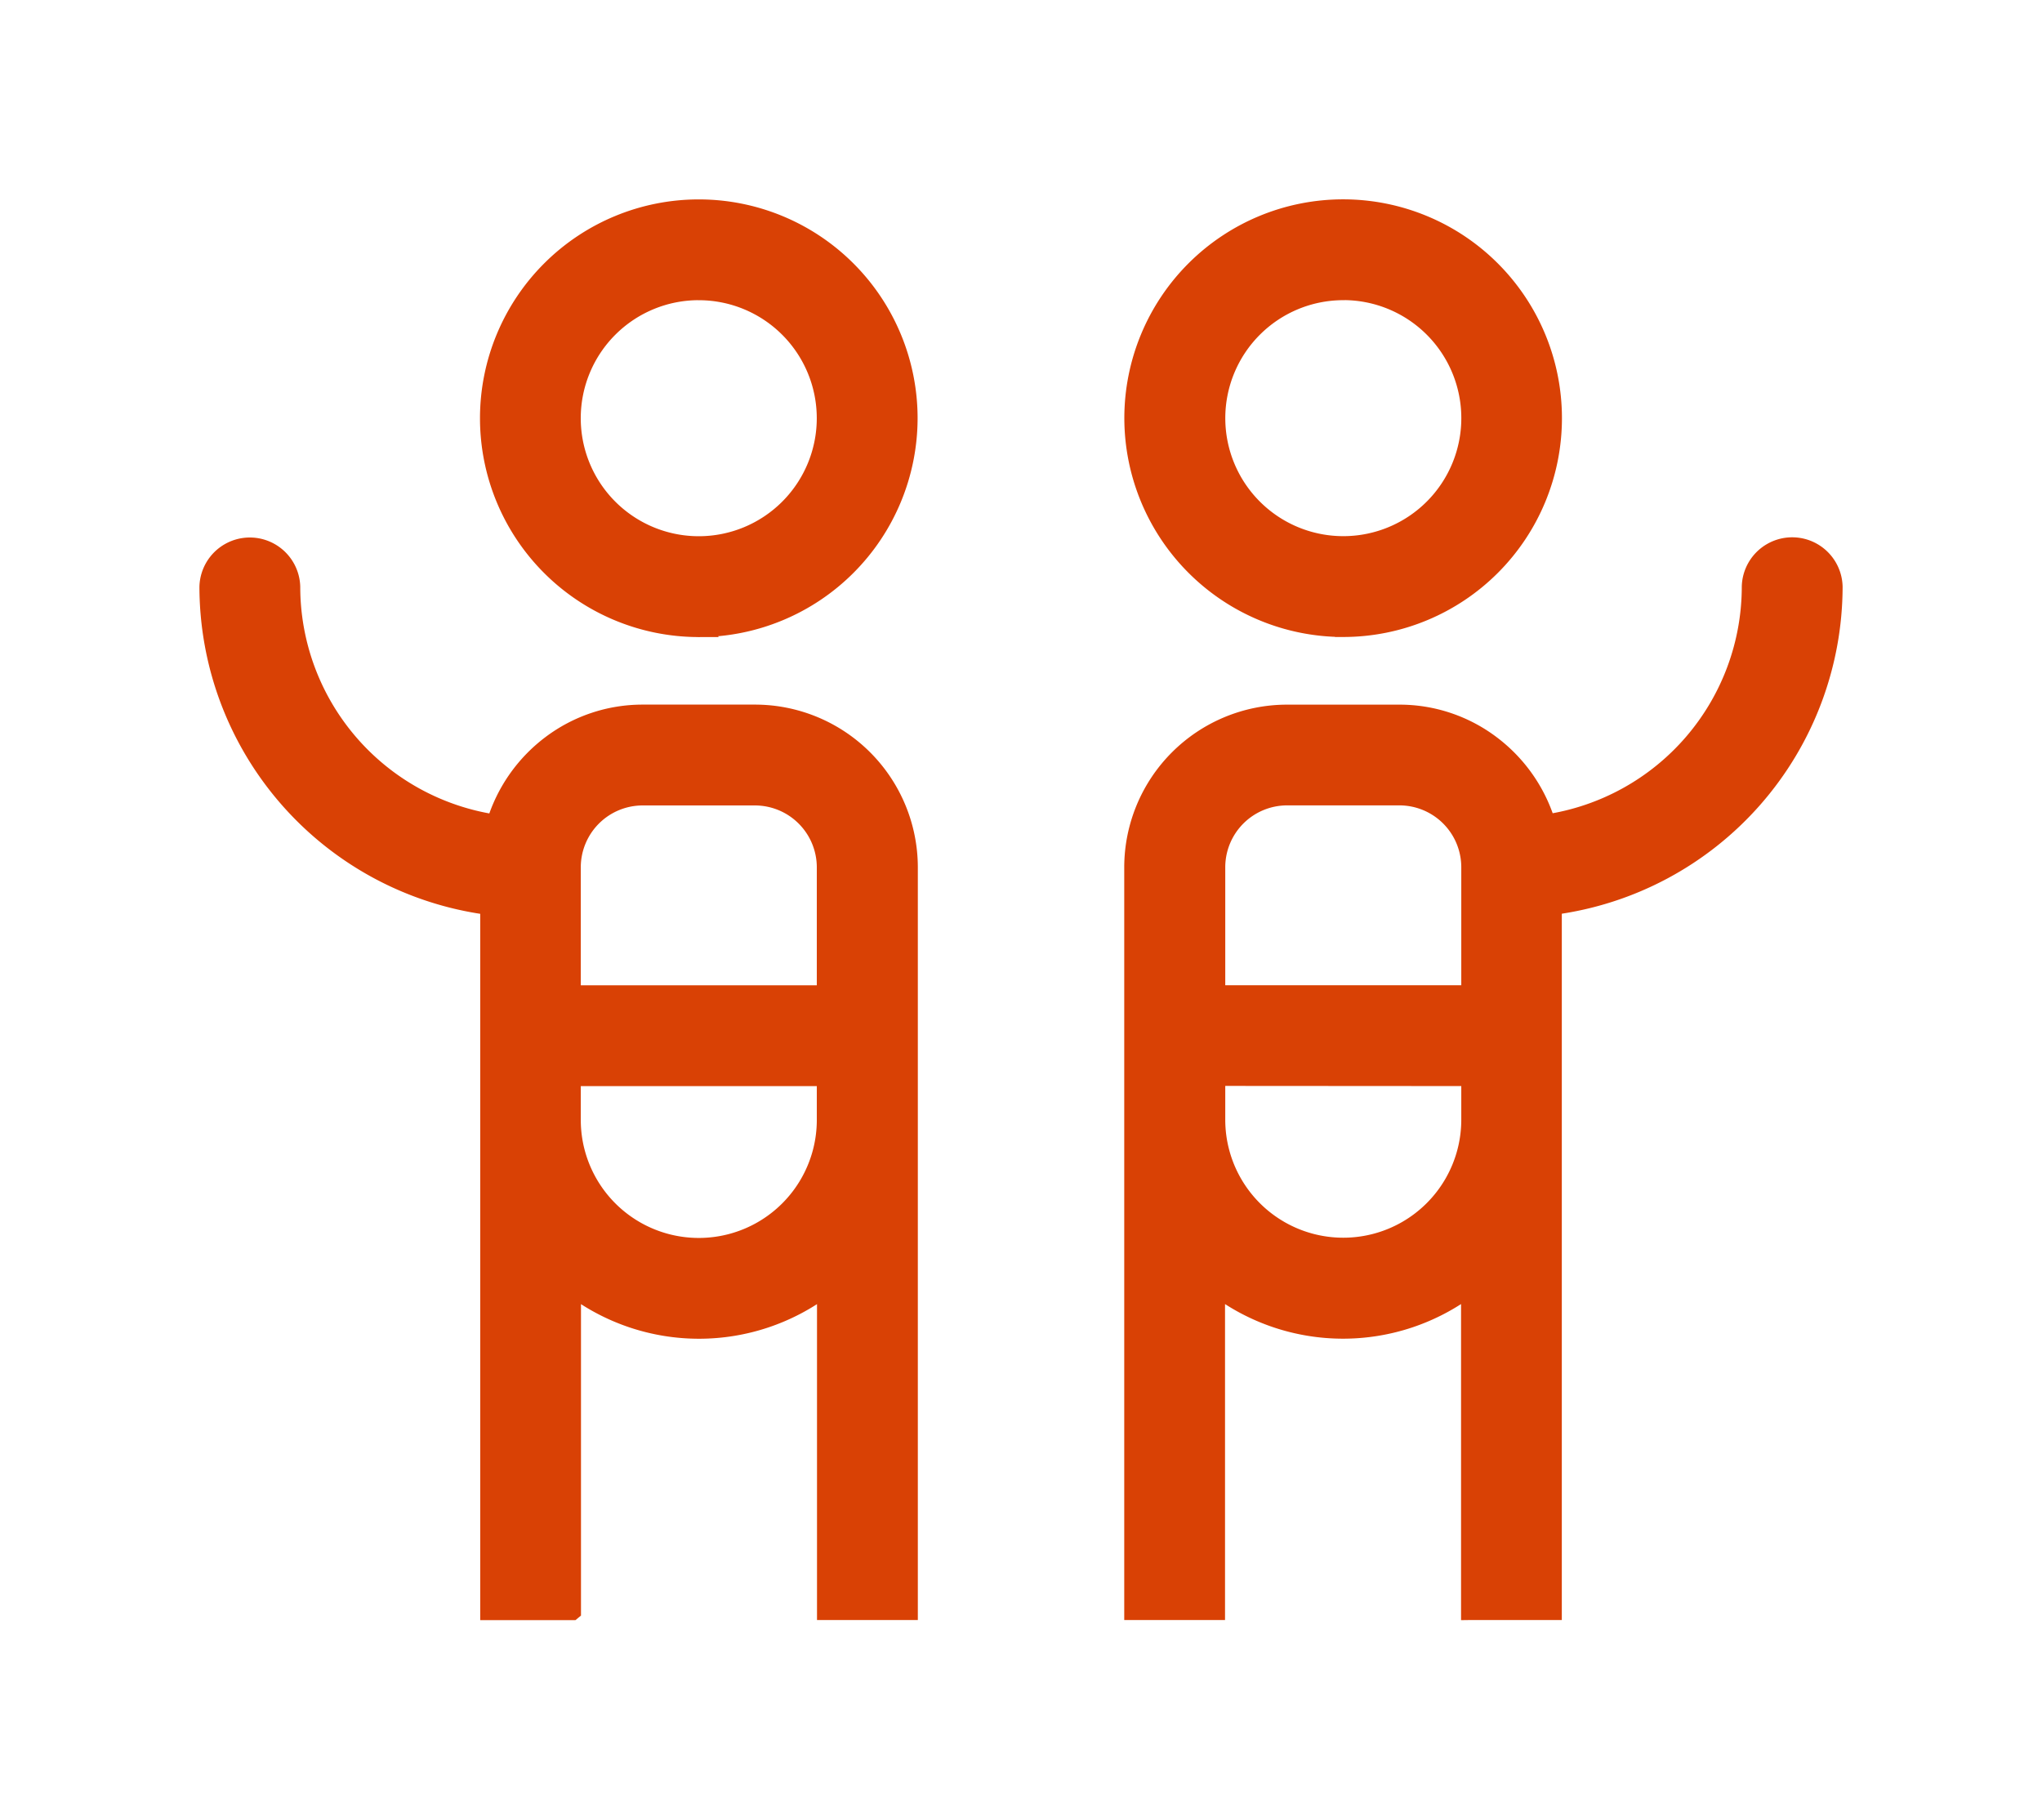
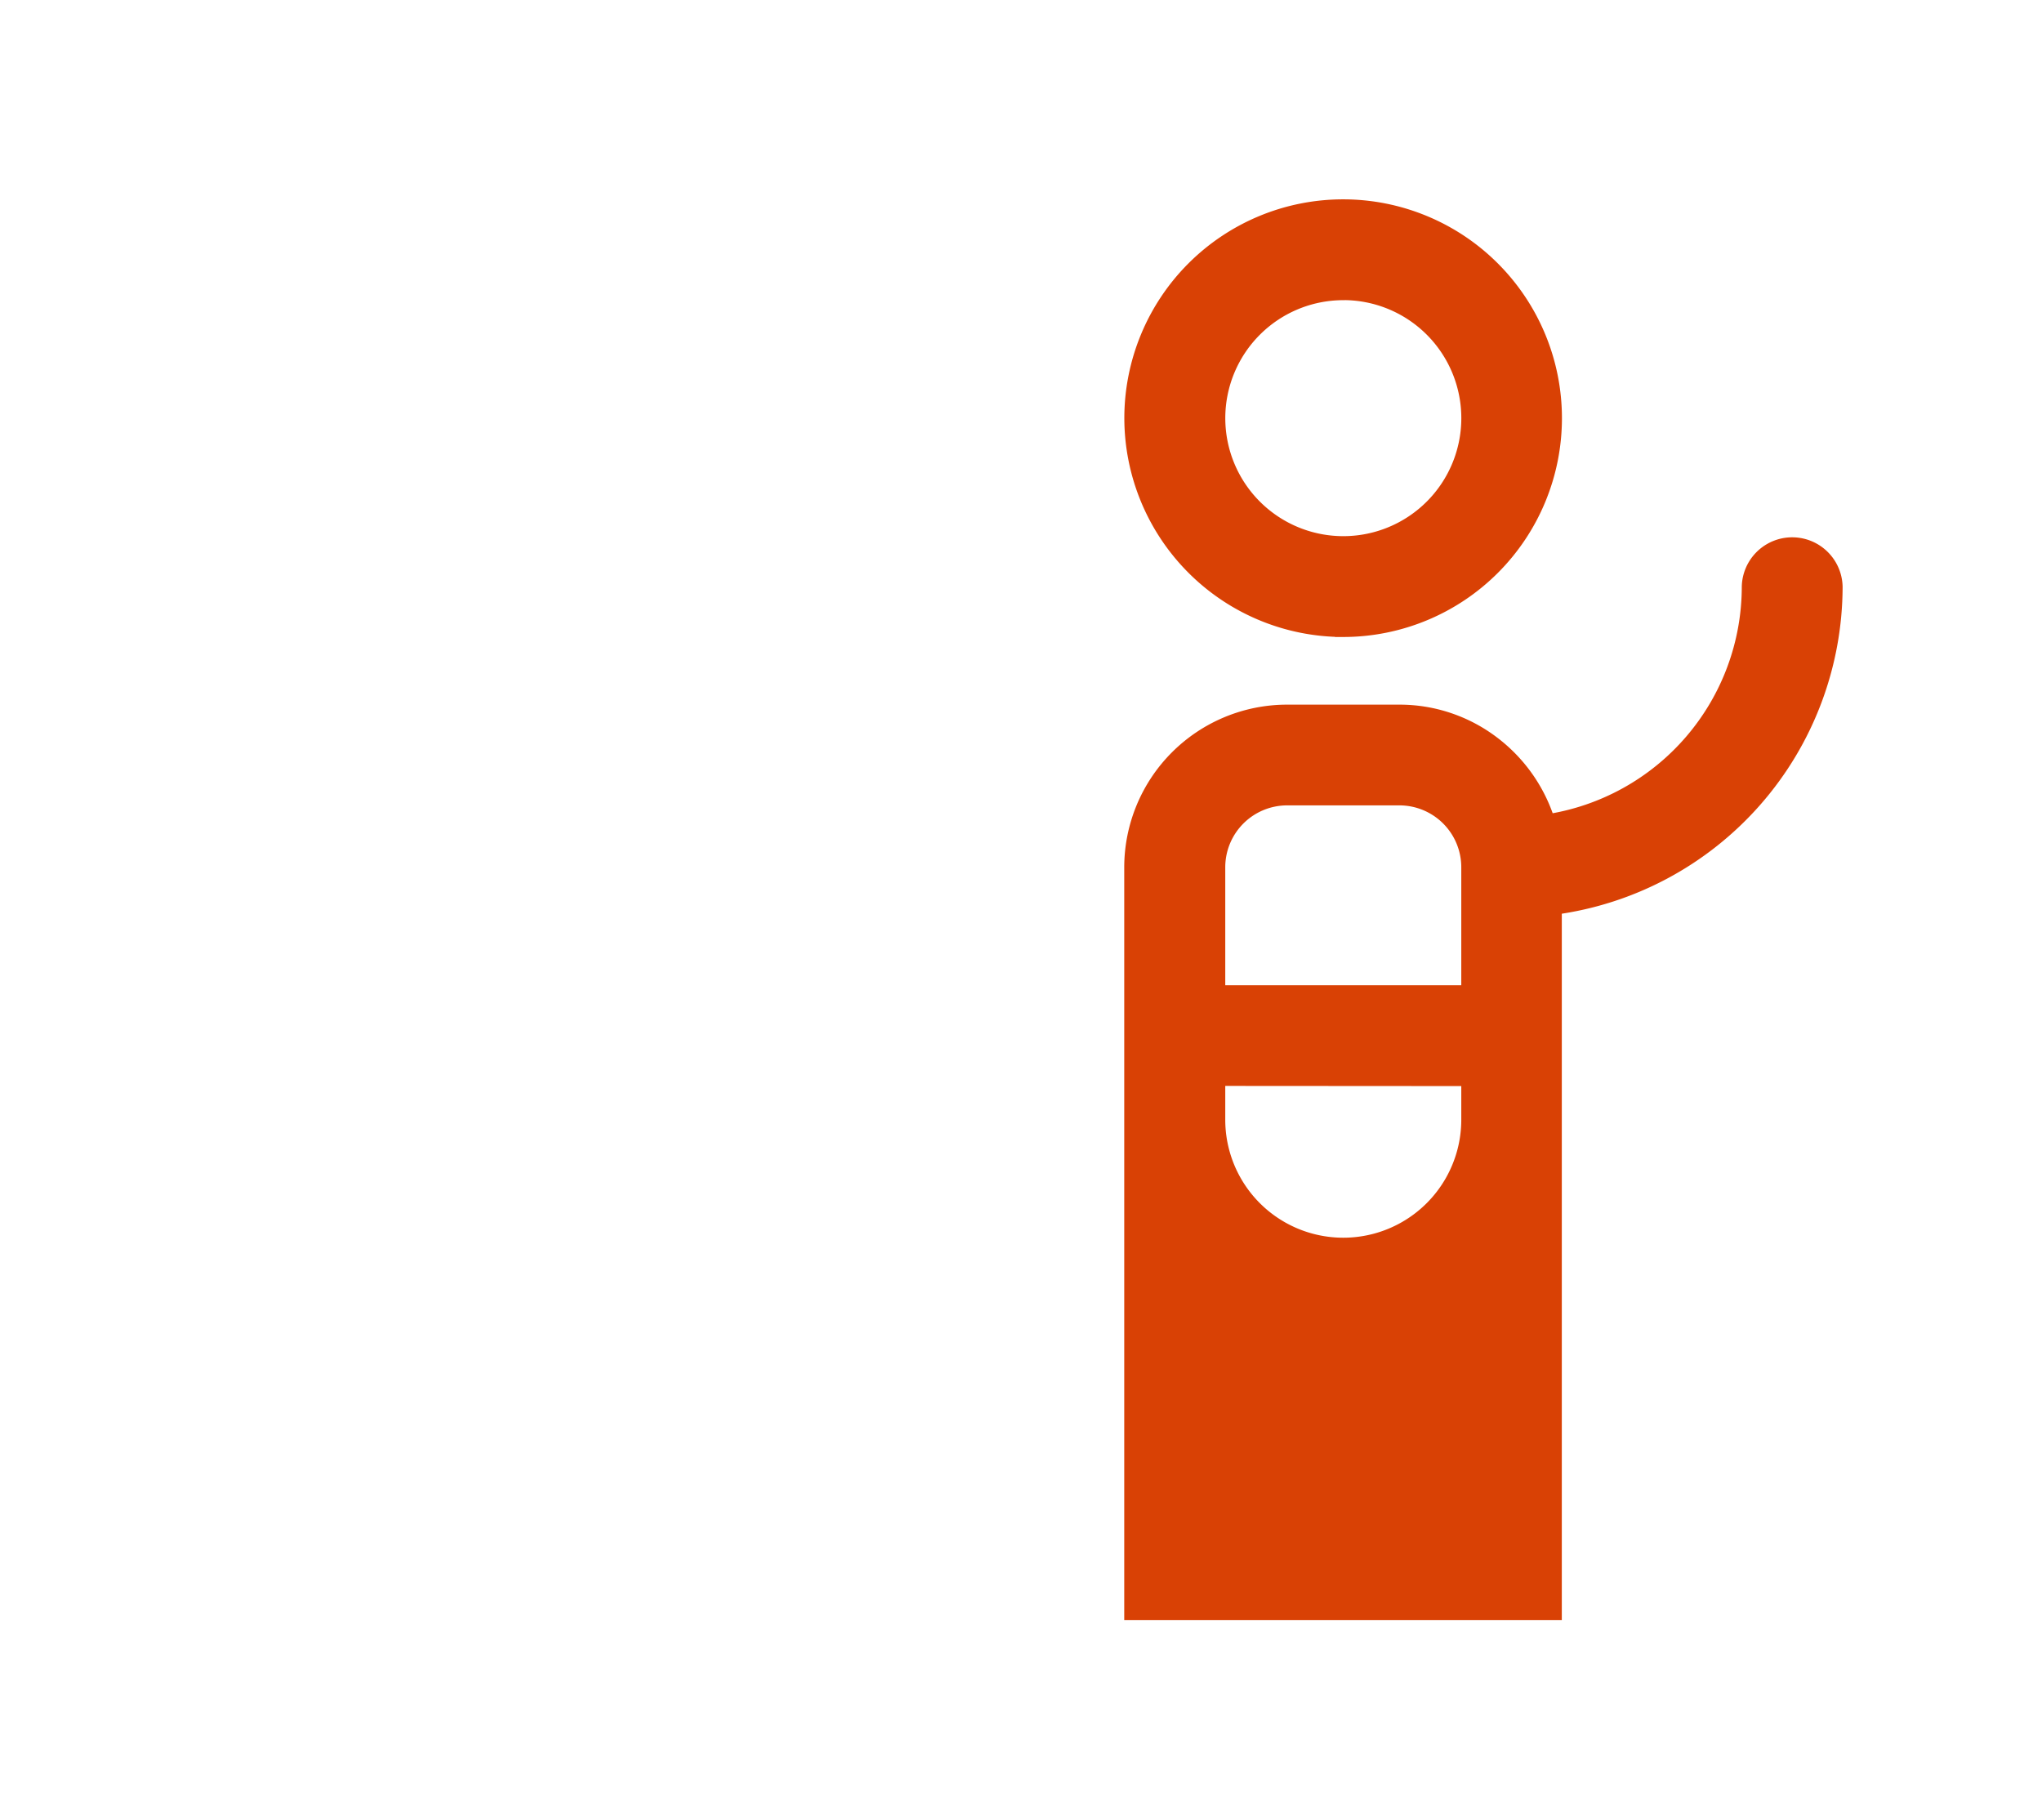
<svg xmlns="http://www.w3.org/2000/svg" width="61.427" height="54.734" viewBox="0 0 61.427 54.734">
  <defs>
    <filter id="Differenzmenge_6" x="0" y="0.001" width="33.607" height="54.733" filterUnits="userSpaceOnUse">
      <feOffset dx="4" dy="4" input="SourceAlpha" />
      <feGaussianBlur stdDeviation="2" result="blur" />
      <feFlood flood-opacity="0.161" />
      <feComposite operator="in" in2="blur" />
      <feComposite in="SourceGraphic" />
    </filter>
    <filter id="Differenzmenge_6-2" x="27.82" y="0" width="33.607" height="54.733" filterUnits="userSpaceOnUse">
      <feOffset dx="4" dy="4" input="SourceAlpha" />
      <feGaussianBlur stdDeviation="2" result="blur-2" />
      <feFlood flood-opacity="0.161" />
      <feComposite operator="in" in2="blur-2" />
      <feComposite in="SourceGraphic" />
    </filter>
  </defs>
  <g id="LKBH_Angebot_Icon-Ein-Job-mit-Sinn" transform="translate(12012.269 17433.249)">
    <g transform="matrix(1, 0, 0, 1, -12012.27, -17433.25)" filter="url(#Differenzmenge_6)">
-       <path id="Differenzmenge_6-3" data-name="Differenzmenge 6" d="M10.972,42.233H8.447c0-.038,0-.072,0-.1V21.021A9.721,9.721,0,0,1,0,11.4a1.267,1.267,0,0,1,2.533,0,7.184,7.184,0,0,0,6.108,7.1A4.7,4.7,0,0,1,10.3,16.129a4.6,4.6,0,0,1,2.789-.934h3.378a4.649,4.649,0,0,1,4.644,4.644V42.129c0,.033,0,.068,0,.1H18.578c0-.038,0-.072,0-.1V32.5a6.324,6.324,0,0,1-7.6,0v9.628c0,.033,0,.068,0,.1Zm0-16.062h0v1.266a3.8,3.8,0,1,0,7.6,0V26.171Zm2.11-8.443a2.112,2.112,0,0,0-2.11,2.111v3.8h7.6v-3.8a2.113,2.113,0,0,0-2.11-2.111Zm1.689-5.065a6.332,6.332,0,1,1,6.333-6.332A6.34,6.34,0,0,1,14.775,12.664Zm0-10.133a3.8,3.8,0,1,0,3.8,3.8A3.8,3.8,0,0,0,14.775,2.531Z" transform="translate(2.25 2.25)" fill="#d94105" stroke="#d94105" stroke-width="0.5" />
-     </g>
+       </g>
    <g transform="matrix(1, 0, 0, 1, -12012.27, -17433.25)" filter="url(#Differenzmenge_6-2)">
-       <path id="Differenzmenge_6-4" data-name="Differenzmenge 6" d="M10.971,0H8.447c0,.039,0,.072,0,.1V21.212A9.721,9.721,0,0,0,0,30.836a1.267,1.267,0,0,0,2.533,0,7.183,7.183,0,0,1,6.108-7.1A4.7,4.7,0,0,0,10.3,26.1a4.594,4.594,0,0,0,2.789.934h3.378a4.649,4.649,0,0,0,4.643-4.644V.1c0-.033,0-.067,0-.1H18.578c0,.039,0,.072,0,.1V9.732a6.323,6.323,0,0,0-7.6,0V.1c0-.033,0-.067,0-.1Zm0,16.061h0V14.8a3.8,3.8,0,1,1,7.6,0v1.266Zm2.11,8.443a2.112,2.112,0,0,1-2.11-2.11v-3.8h7.6v3.8a2.112,2.112,0,0,1-2.11,2.11Zm1.689,5.065A6.332,6.332,0,1,0,21.107,35.9,6.34,6.34,0,0,0,14.775,29.569Zm0,10.133a3.8,3.8,0,1,1,3.8-3.8A3.8,3.8,0,0,1,14.775,39.7Z" transform="translate(51.18 44.48) rotate(180)" fill="#d94105" stroke="#d94105" stroke-width="0.5" />
+       <path id="Differenzmenge_6-4" data-name="Differenzmenge 6" d="M10.971,0H8.447c0,.039,0,.072,0,.1V21.212A9.721,9.721,0,0,0,0,30.836a1.267,1.267,0,0,0,2.533,0,7.183,7.183,0,0,1,6.108-7.1A4.7,4.7,0,0,0,10.3,26.1a4.594,4.594,0,0,0,2.789.934h3.378a4.649,4.649,0,0,0,4.643-4.644V.1c0-.033,0-.067,0-.1H18.578c0,.039,0,.072,0,.1V9.732V.1c0-.033,0-.067,0-.1Zm0,16.061h0V14.8a3.8,3.8,0,1,1,7.6,0v1.266Zm2.11,8.443a2.112,2.112,0,0,1-2.11-2.11v-3.8h7.6v3.8a2.112,2.112,0,0,1-2.11,2.11Zm1.689,5.065A6.332,6.332,0,1,0,21.107,35.9,6.34,6.34,0,0,0,14.775,29.569Zm0,10.133a3.8,3.8,0,1,1,3.8-3.8A3.8,3.8,0,0,1,14.775,39.7Z" transform="translate(51.18 44.48) rotate(180)" fill="#d94105" stroke="#d94105" stroke-width="0.5" />
    </g>
  </g>
</svg>